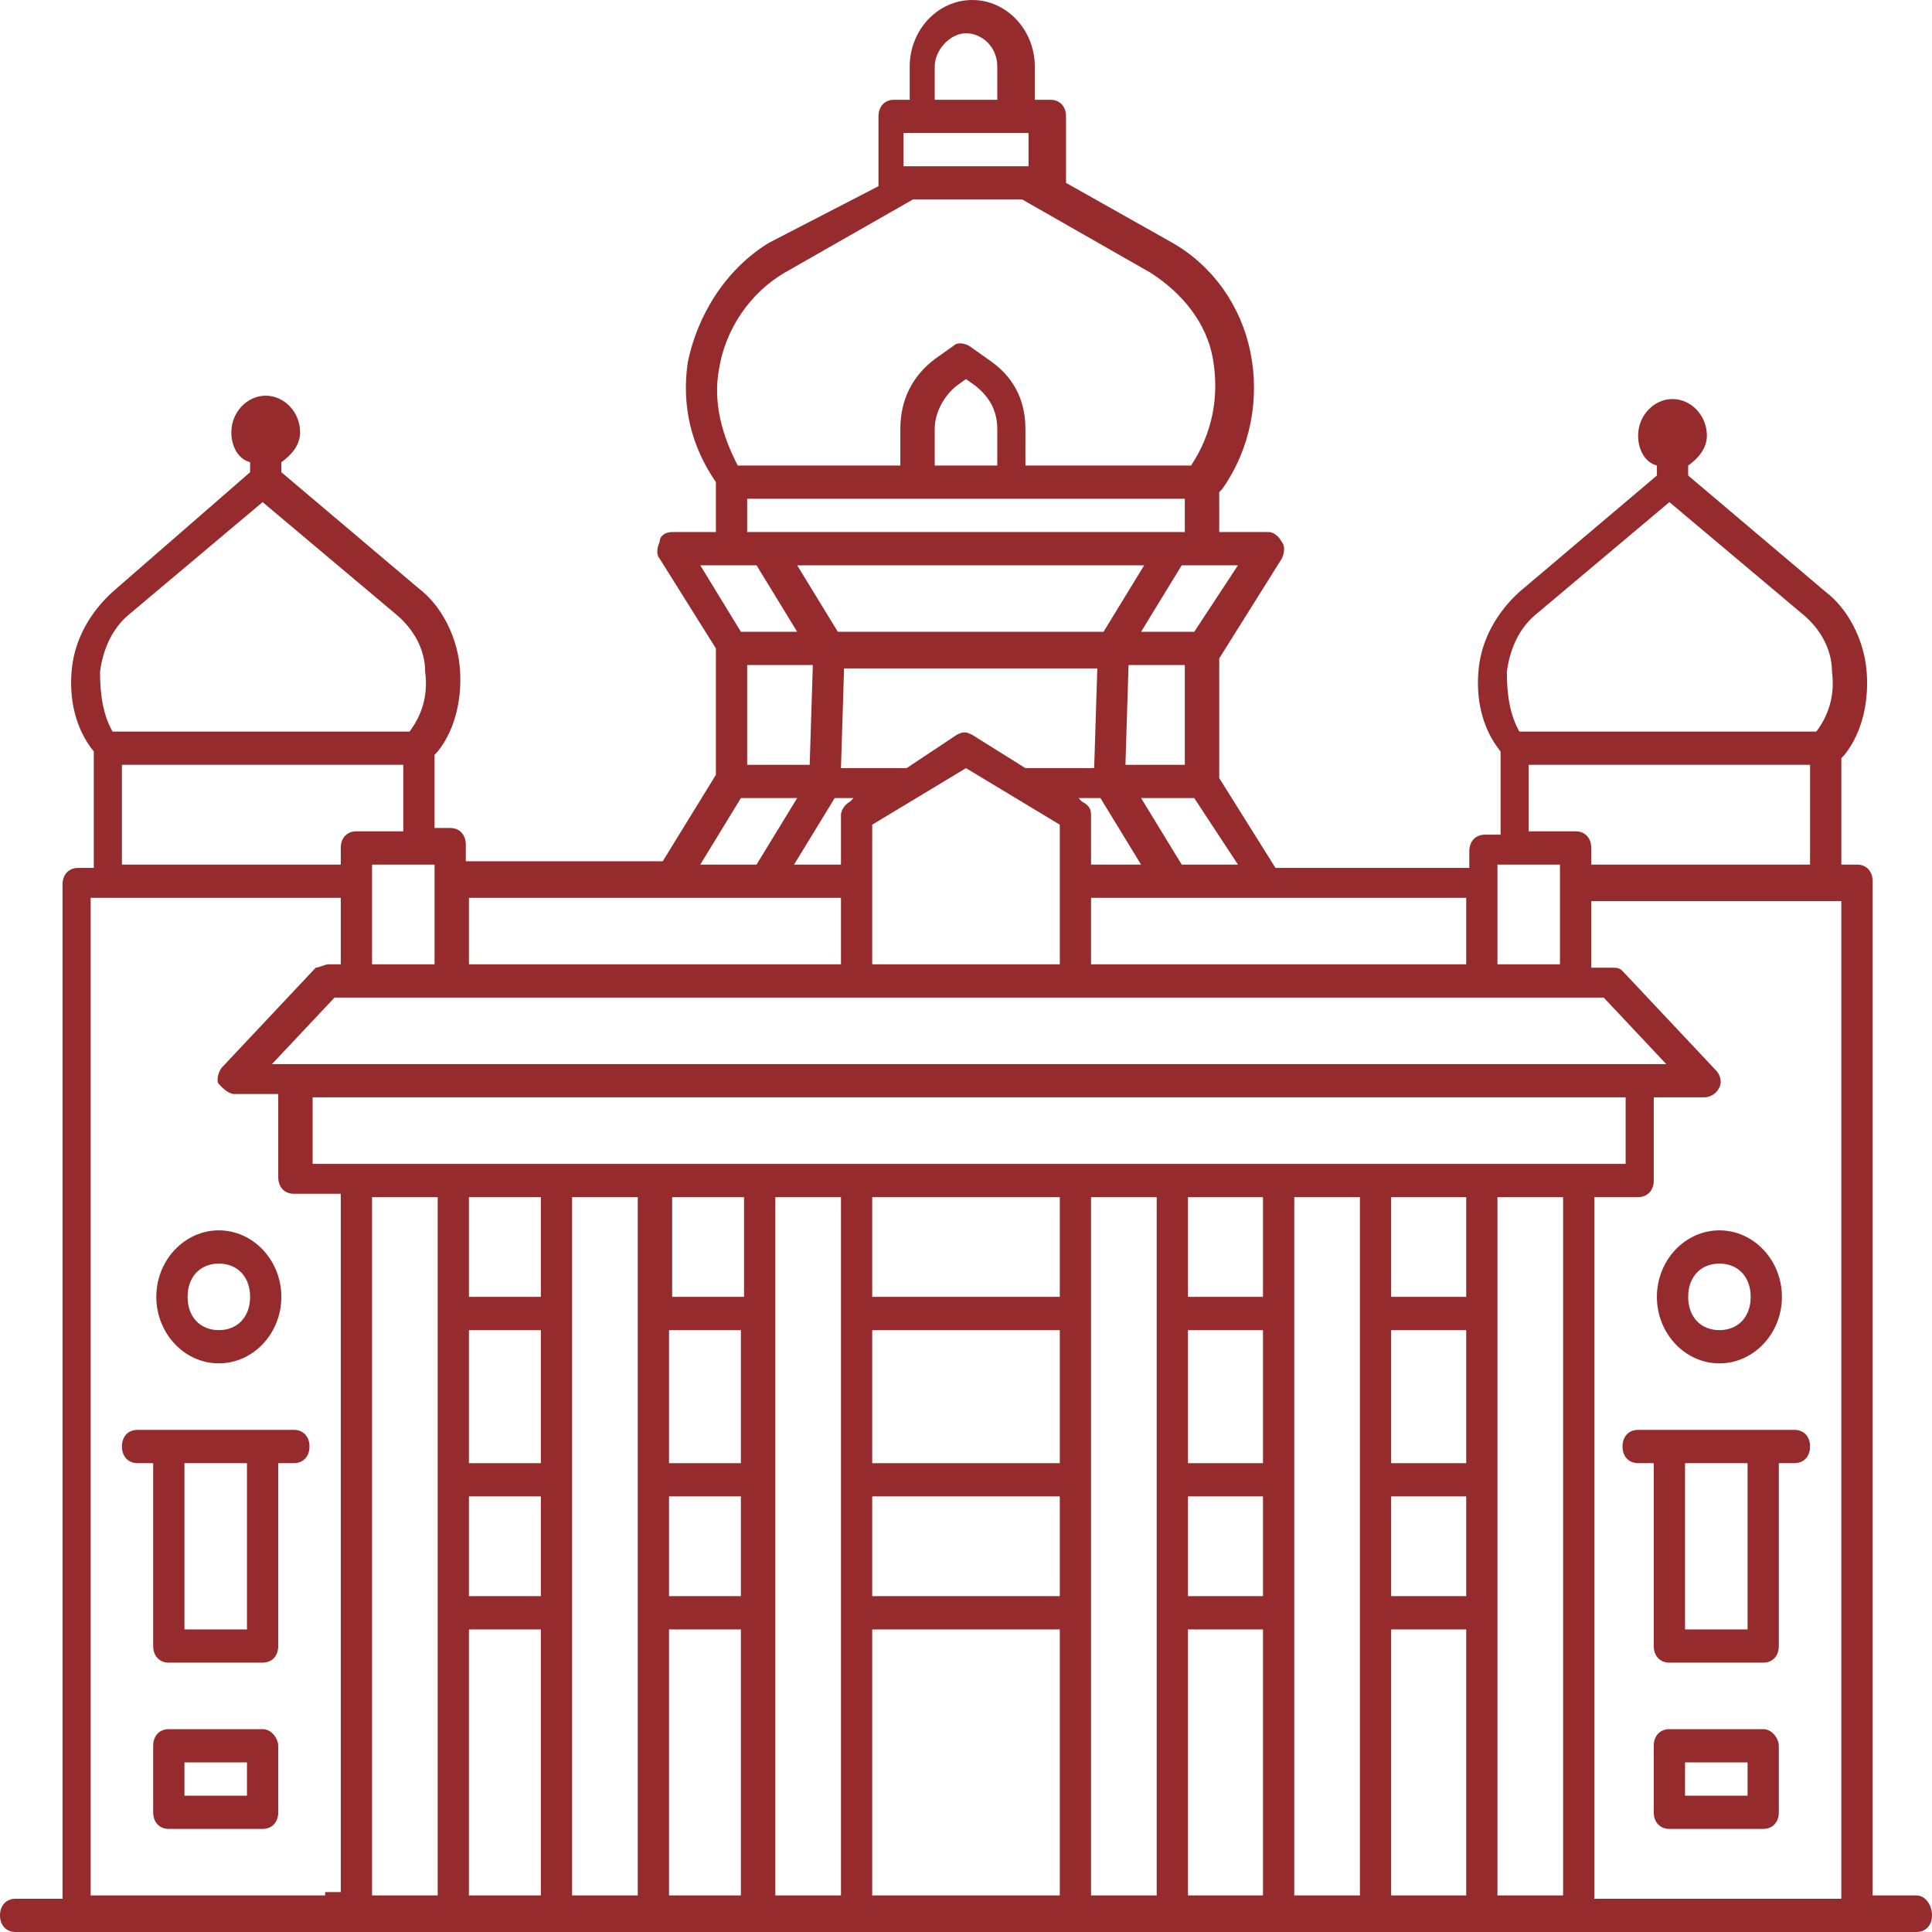
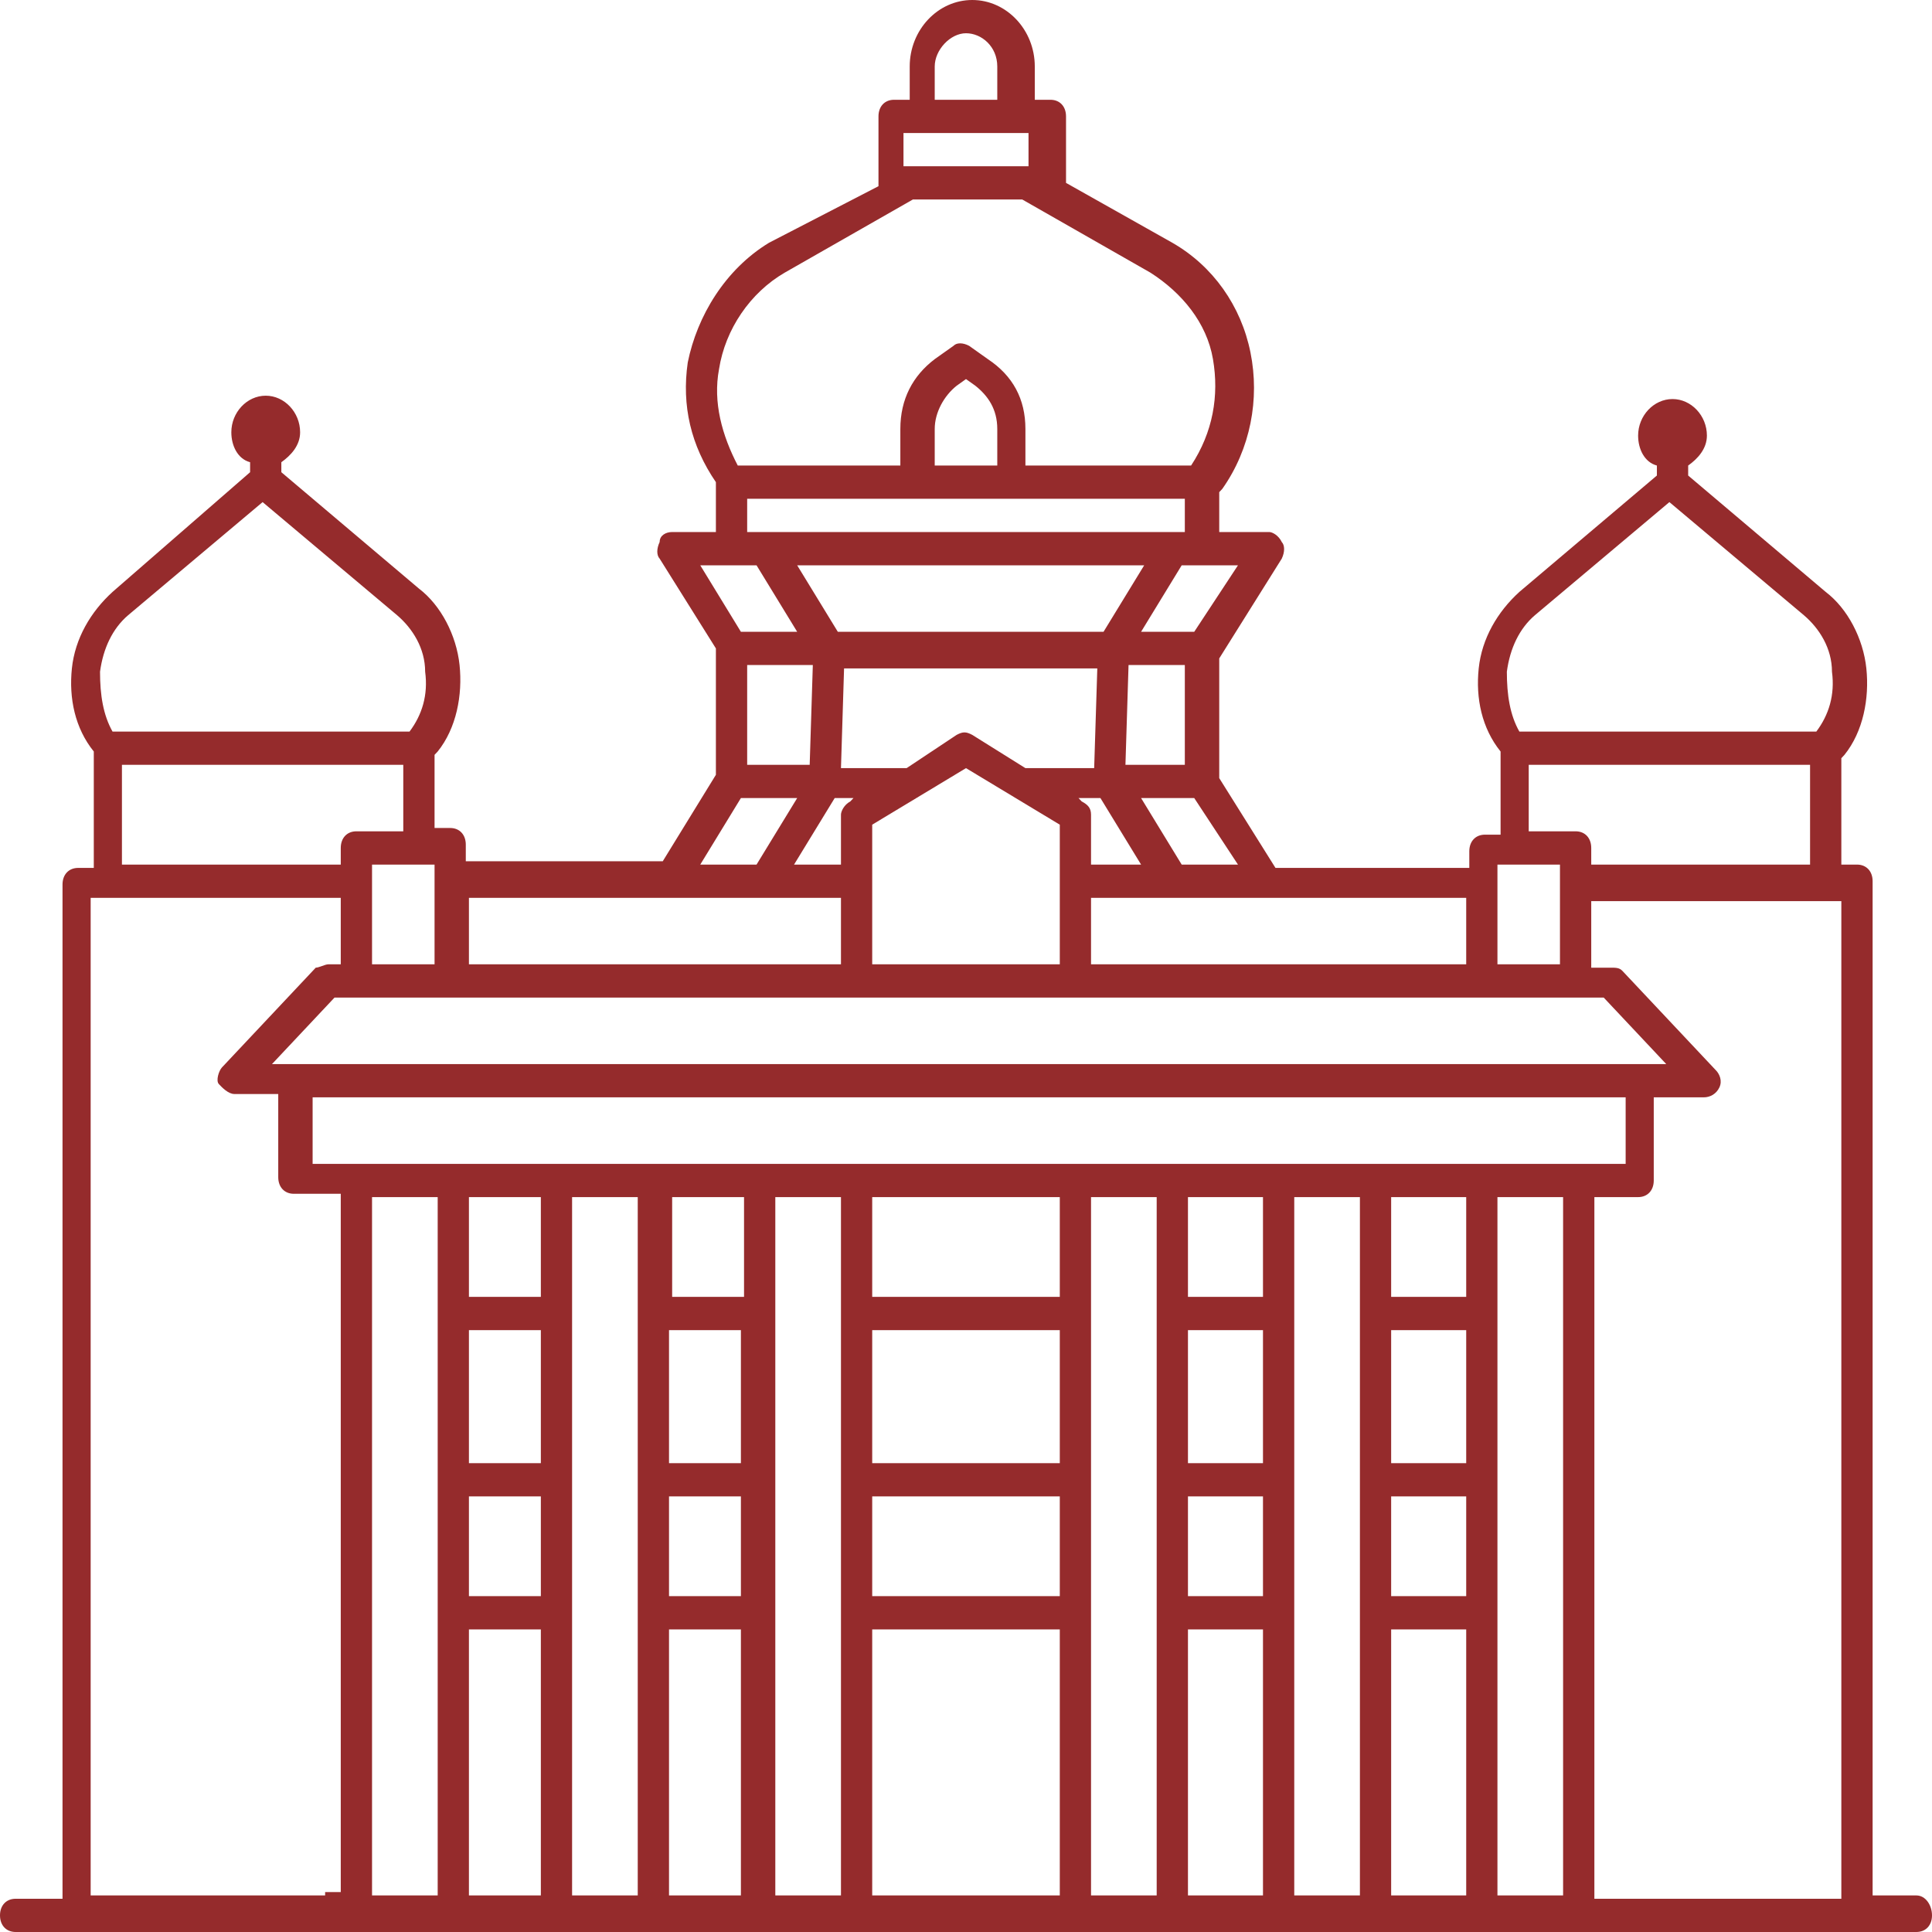
<svg xmlns="http://www.w3.org/2000/svg" width="53" height="53" viewBox="0 0 53 53" fill="none">
-   <path d="M47.168 37.401C48.112 37.401 48.883 36.58 48.883 35.577C48.883 34.573 48.112 33.752 47.168 33.752C46.225 33.752 45.453 34.573 45.453 35.577C45.453 36.58 46.225 37.401 47.168 37.401ZM47.168 34.664C47.683 34.664 48.026 35.029 48.026 35.577C48.026 36.124 47.683 36.489 47.168 36.489C46.654 36.489 46.311 36.124 46.311 35.577C46.311 35.029 46.654 34.664 47.168 34.664ZM6.003 37.401C6.947 37.401 7.718 36.58 7.718 35.577C7.718 34.573 6.947 33.752 6.003 33.752C5.06 33.752 4.288 34.573 4.288 35.577C4.288 36.58 5.06 37.401 6.003 37.401ZM6.003 34.664C6.518 34.664 6.861 35.029 6.861 35.577C6.861 36.124 6.518 36.489 6.003 36.489C5.489 36.489 5.146 36.124 5.146 35.577C5.146 35.029 5.489 34.664 6.003 34.664ZM7.204 47.435H4.631C4.374 47.435 4.202 47.618 4.202 47.892V49.716C4.202 49.99 4.374 50.172 4.631 50.172H7.204C7.461 50.172 7.633 49.99 7.633 49.716V47.892C7.633 47.709 7.461 47.435 7.204 47.435ZM6.775 49.26H5.06V48.348H6.775V49.26ZM8.061 39.225H7.204H4.631H3.773C3.516 39.225 3.345 39.408 3.345 39.681C3.345 39.955 3.516 40.138 3.773 40.138H4.202V45.155C4.202 45.428 4.374 45.611 4.631 45.611H7.204C7.461 45.611 7.633 45.428 7.633 45.155V40.138H8.061C8.319 40.138 8.49 39.955 8.49 39.681C8.49 39.408 8.319 39.225 8.061 39.225ZM6.775 44.699H5.06V40.138H6.775V44.699ZM48.369 47.435H45.796C45.539 47.435 45.367 47.618 45.367 47.892V49.716C45.367 49.99 45.539 50.172 45.796 50.172H48.369C48.626 50.172 48.798 49.99 48.798 49.716V47.892C48.798 47.709 48.626 47.435 48.369 47.435ZM47.94 49.26H46.225V48.348H47.94V49.26ZM49.227 39.225H48.369H45.796H44.938C44.681 39.225 44.51 39.408 44.51 39.681C44.51 39.955 44.681 40.138 44.938 40.138H45.367V45.155C45.367 45.428 45.539 45.611 45.796 45.611H48.369C48.626 45.611 48.798 45.428 48.798 45.155V40.138H49.227C49.484 40.138 49.655 39.955 49.655 39.681C49.655 39.408 49.484 39.225 49.227 39.225ZM47.94 44.699H46.225V40.138H47.94V44.699Z" fill="#952B2C" />
  <path d="M52.571 51.997H51.371V24.174C51.371 23.9 51.199 23.718 50.942 23.718H50.513V20.799L50.599 20.707C51.113 20.069 51.285 19.157 51.199 18.336C51.113 17.515 50.684 16.694 50.084 16.238L46.311 13.045V12.771C46.568 12.589 46.825 12.315 46.825 11.95C46.825 11.403 46.396 10.947 45.882 10.947C45.367 10.947 44.938 11.403 44.938 11.95C44.938 12.315 45.11 12.68 45.453 12.771V13.045L41.68 16.238C41.079 16.785 40.651 17.515 40.565 18.336C40.479 19.157 40.651 19.978 41.165 20.616V22.897H40.736C40.479 22.897 40.307 23.079 40.307 23.353V23.809H34.99L33.447 21.346V18.062L35.162 15.325C35.248 15.143 35.248 14.96 35.162 14.869C35.076 14.687 34.904 14.595 34.819 14.595H33.447V13.501L33.532 13.41C34.304 12.315 34.562 10.947 34.304 9.67C34.047 8.392 33.275 7.298 32.16 6.659L29.244 5.017V3.193C29.244 2.919 29.073 2.737 28.816 2.737H28.387V1.824C28.387 0.821 27.615 0 26.672 0C25.728 0 24.956 0.821 24.956 1.824V2.737H24.527C24.27 2.737 24.099 2.919 24.099 3.193V5.017C24.099 5.017 24.099 5.017 24.099 5.108L21.097 6.659C19.896 7.389 19.125 8.666 18.867 9.943C18.696 11.129 18.953 12.224 19.639 13.227V14.595H18.439C18.267 14.595 18.096 14.687 18.096 14.869C18.01 15.052 18.01 15.234 18.096 15.325L19.639 17.788V21.255L18.181 23.627H12.778V23.17C12.778 22.897 12.607 22.714 12.35 22.714H11.921V20.707L12.007 20.616C12.521 19.978 12.693 19.065 12.607 18.244C12.521 17.423 12.092 16.602 11.492 16.146L7.718 12.954V12.68C7.976 12.497 8.233 12.224 8.233 11.859C8.233 11.312 7.804 10.855 7.29 10.855C6.775 10.855 6.346 11.312 6.346 11.859C6.346 12.224 6.518 12.589 6.861 12.68V12.954L3.087 16.238C2.487 16.785 2.058 17.515 1.972 18.336C1.887 19.157 2.058 19.978 2.573 20.616V23.809H2.144C1.887 23.809 1.715 23.991 1.715 24.265V52.088H0.429C0.172 52.088 0 52.27 0 52.544C0 52.818 0.172 53 0.429 53H2.144H9.005H9.434H10.291H12.95H14.922H18.439H20.411H23.927H29.073H32.589H34.647H38.163H40.222H41.937H43.652H43.738H50.942H52.571C52.828 53 53 52.818 53 52.544C53 52.27 52.828 51.997 52.571 51.997ZM41.337 18.427C41.422 17.788 41.68 17.241 42.108 16.876L45.796 13.774L49.484 16.876C49.913 17.241 50.256 17.788 50.256 18.427C50.341 19.065 50.17 19.613 49.827 20.069H41.68C41.422 19.613 41.337 19.065 41.337 18.427ZM41.937 20.981H49.655V23.718H46.225H43.652V23.262C43.652 22.988 43.481 22.805 43.223 22.805H41.937V20.981ZM40.222 40.138H38.163V36.489H40.222V40.138ZM38.163 41.05H40.222V43.787H38.163V41.05ZM40.222 35.577H38.163V32.84H40.222V35.577ZM40.651 31.928H40.222H38.163H37.735H35.076H34.647H32.589H32.074H29.502H29.073H23.927H23.498H20.84H20.411H18.439H18.01H15.351H14.922H12.95H12.521H9.434H8.576V30.103H44.596V31.928H43.824H40.651ZM32.589 36.489H34.647V40.138H32.589V36.489ZM34.647 35.577H32.589V32.84H34.647V35.577ZM32.589 41.05H34.647V43.787H32.589V41.05ZM23.927 36.489H29.073V40.138H23.927V36.489ZM29.073 35.577H23.927V32.84H29.073V35.577ZM23.927 41.05H29.073V43.787H23.927V41.05ZM18.353 36.489H20.325V40.138H18.353V36.489ZM20.411 35.577H18.439V32.84H20.411V35.577ZM18.353 41.05H20.325V43.787H18.353V41.05ZM14.837 35.577H12.864V32.84H14.837V35.577ZM12.864 36.489H14.837V40.138H12.864V36.489ZM12.864 41.05H14.837V43.787H12.864V41.05ZM44.938 29.191H8.061H7.461L9.176 27.367H9.777H12.35H12.435H23.498H29.502H40.651H43.223H43.995L45.71 29.191H44.938ZM10.206 23.718H11.921V26.454H10.206V23.718V23.718ZM20.497 18.244H22.298L22.212 20.981H20.497V18.244ZM24.871 21.072C24.871 21.072 24.785 20.981 24.871 21.072H23.07L23.155 18.336H30.102L30.016 21.072H28.215H28.13L26.672 20.16C26.5 20.069 26.414 20.069 26.243 20.16L24.871 21.072ZM29.93 23.718V22.349C29.93 22.167 29.845 22.076 29.673 21.985L29.587 21.893H30.188L31.303 23.718H30.102H29.93ZM30.959 18.244H32.503V20.981H30.874L30.959 18.244ZM22.984 17.332L21.869 15.508H31.388L30.273 17.332H22.984ZM23.413 21.893L23.327 21.985C23.155 22.076 23.07 22.258 23.07 22.349V23.718H22.898H21.783L22.898 21.893H23.413ZM23.927 22.623L26.5 21.072L29.073 22.623V26.454H23.927V22.623ZM41.079 23.718H42.794V26.454H41.079V23.718ZM40.222 26.454H29.93V24.63H30.188H34.733H40.222V26.454ZM32.417 23.718L31.303 21.893H32.761L33.961 23.718H32.417ZM32.761 17.332H31.303L32.417 15.508H32.932H33.961L32.761 17.332ZM25.642 1.824C25.642 1.368 26.071 0.912 26.5 0.912C26.929 0.912 27.358 1.277 27.358 1.824V2.737H25.642V1.824ZM24.785 3.649H28.215V4.561H24.785V3.649ZM19.725 10.126C19.896 9.031 20.582 8.028 21.526 7.48L25.042 5.473H28.044L31.56 7.48C32.417 8.028 33.104 8.849 33.275 9.852C33.447 10.855 33.275 11.859 32.675 12.771H28.13V11.768C28.13 10.947 27.786 10.308 27.1 9.852L26.586 9.487C26.414 9.396 26.243 9.396 26.157 9.487L25.642 9.852C25.042 10.308 24.699 10.947 24.699 11.768V12.771H20.239C19.811 11.95 19.553 11.038 19.725 10.126ZM27.358 12.771H25.642V11.768C25.642 11.312 25.9 10.855 26.243 10.582L26.5 10.399L26.757 10.582C27.1 10.855 27.358 11.22 27.358 11.768V12.771ZM20.497 13.683H32.503V14.595H20.497V13.683ZM20.068 15.508H20.754L21.869 17.332H20.325L19.21 15.508H20.068ZM20.325 21.893H21.869L20.754 23.718H19.21L20.325 21.893ZM12.864 24.63H18.439H22.898H23.07V26.454H12.864V24.63ZM2.744 18.427C2.83 17.788 3.087 17.241 3.516 16.876L7.204 13.774L10.892 16.876C11.32 17.241 11.663 17.788 11.663 18.427C11.749 19.065 11.578 19.613 11.235 20.069H3.087C2.83 19.613 2.744 19.065 2.744 18.427ZM3.345 20.981H11.063V22.805H9.777C9.519 22.805 9.348 22.988 9.348 23.262V23.718H6.775H3.345V20.981V20.981ZM8.919 51.997H2.487V24.63H2.916H6.775H9.348V26.454H9.005C8.919 26.454 8.748 26.546 8.662 26.546L6.089 29.282C6.003 29.373 5.917 29.647 6.003 29.738C6.089 29.83 6.261 30.012 6.432 30.012H7.633V32.293C7.633 32.566 7.804 32.749 8.061 32.749H9.348V51.905H8.919V51.997ZM10.206 51.997V32.84H12.007V36.033V40.594V44.243V51.997H10.206ZM12.864 51.997V44.699H14.837V51.997H12.864ZM15.694 51.997V44.243V40.594V36.033V32.84H17.495V51.997H15.694ZM18.353 51.997V44.699H20.325V51.997H18.353ZM21.269 51.997V40.594V32.84H23.07V51.997H21.269ZM23.927 51.997V44.699H29.073V51.997H23.927ZM29.93 51.997V32.84H31.731V51.997H29.93ZM32.589 51.997V44.699H34.647V51.997H32.589ZM35.505 51.997V32.84H37.306V51.997H35.505ZM38.163 51.997V44.699H40.222V51.997H38.163ZM41.937 51.997H41.079V44.243V40.594V36.033V32.84H42.88V51.997H41.937ZM43.738 51.997V32.84H44.938C45.196 32.84 45.367 32.657 45.367 32.384V30.103H46.739C46.911 30.103 47.083 30.012 47.168 29.83C47.254 29.647 47.168 29.465 47.083 29.373L44.51 26.637C44.424 26.546 44.338 26.546 44.167 26.546H43.652V24.721H46.225H50.084H50.513V52.088H43.738V51.997Z" fill="#952B2C" />
</svg>